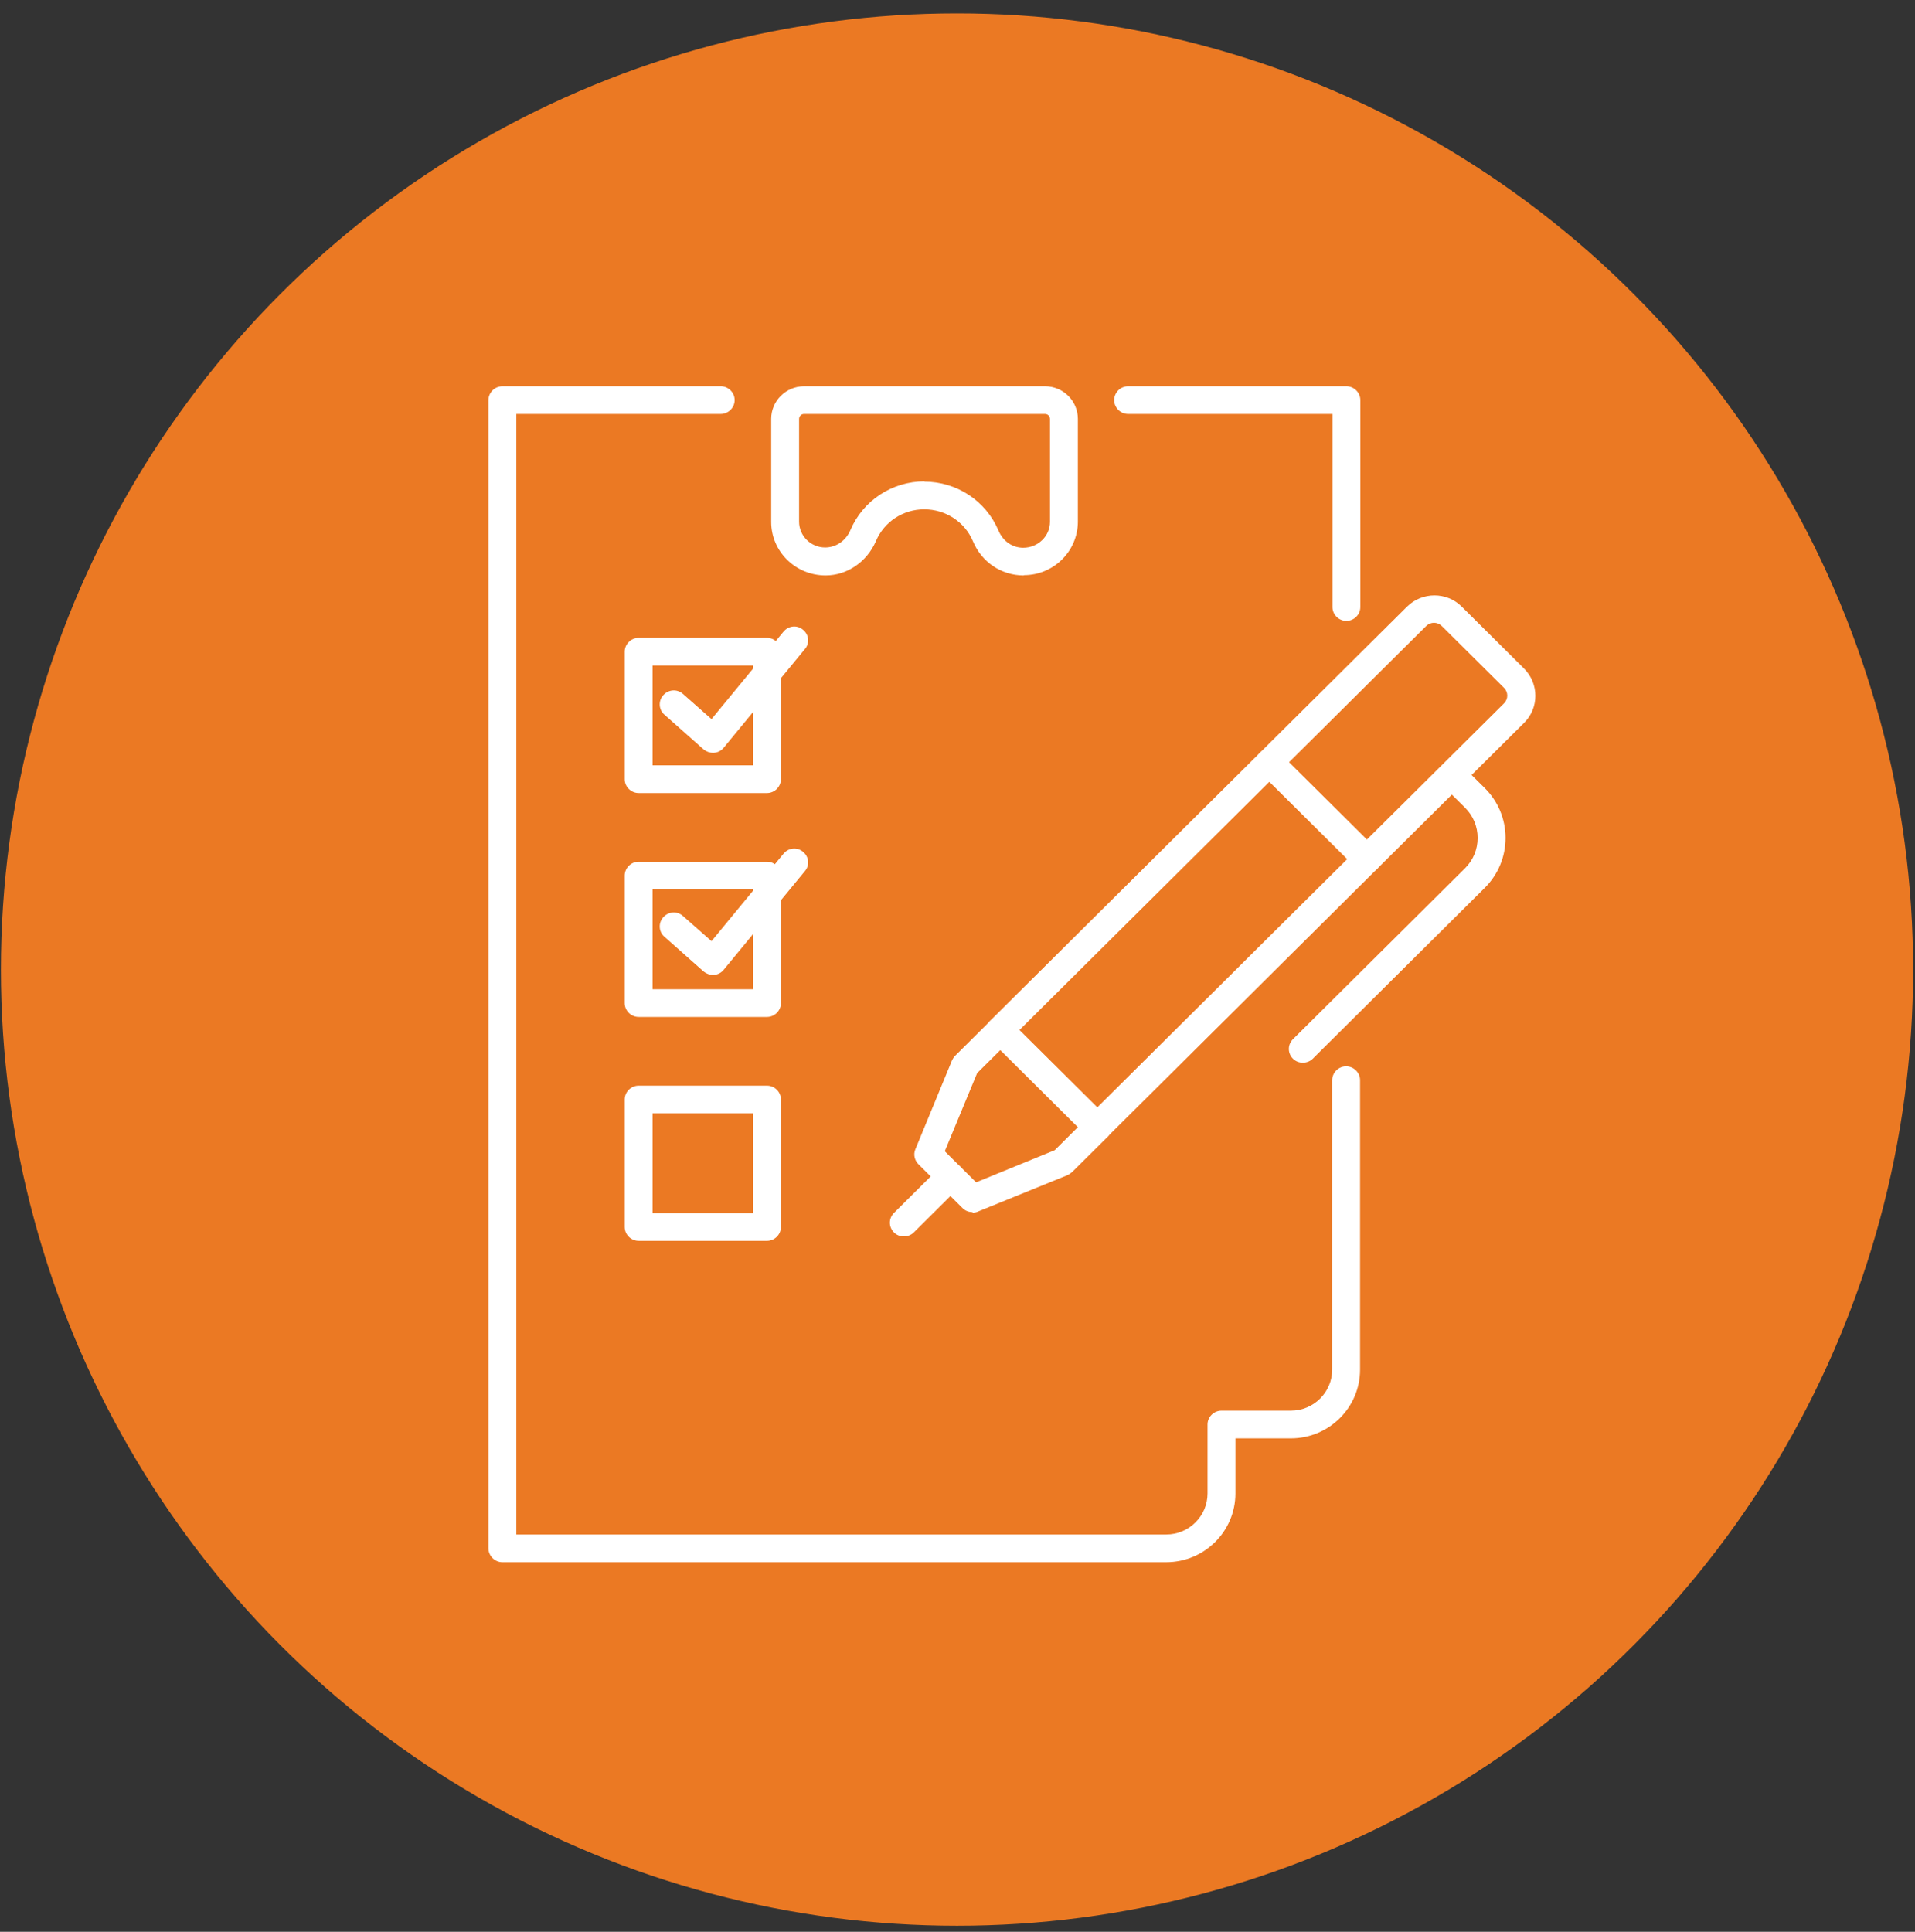
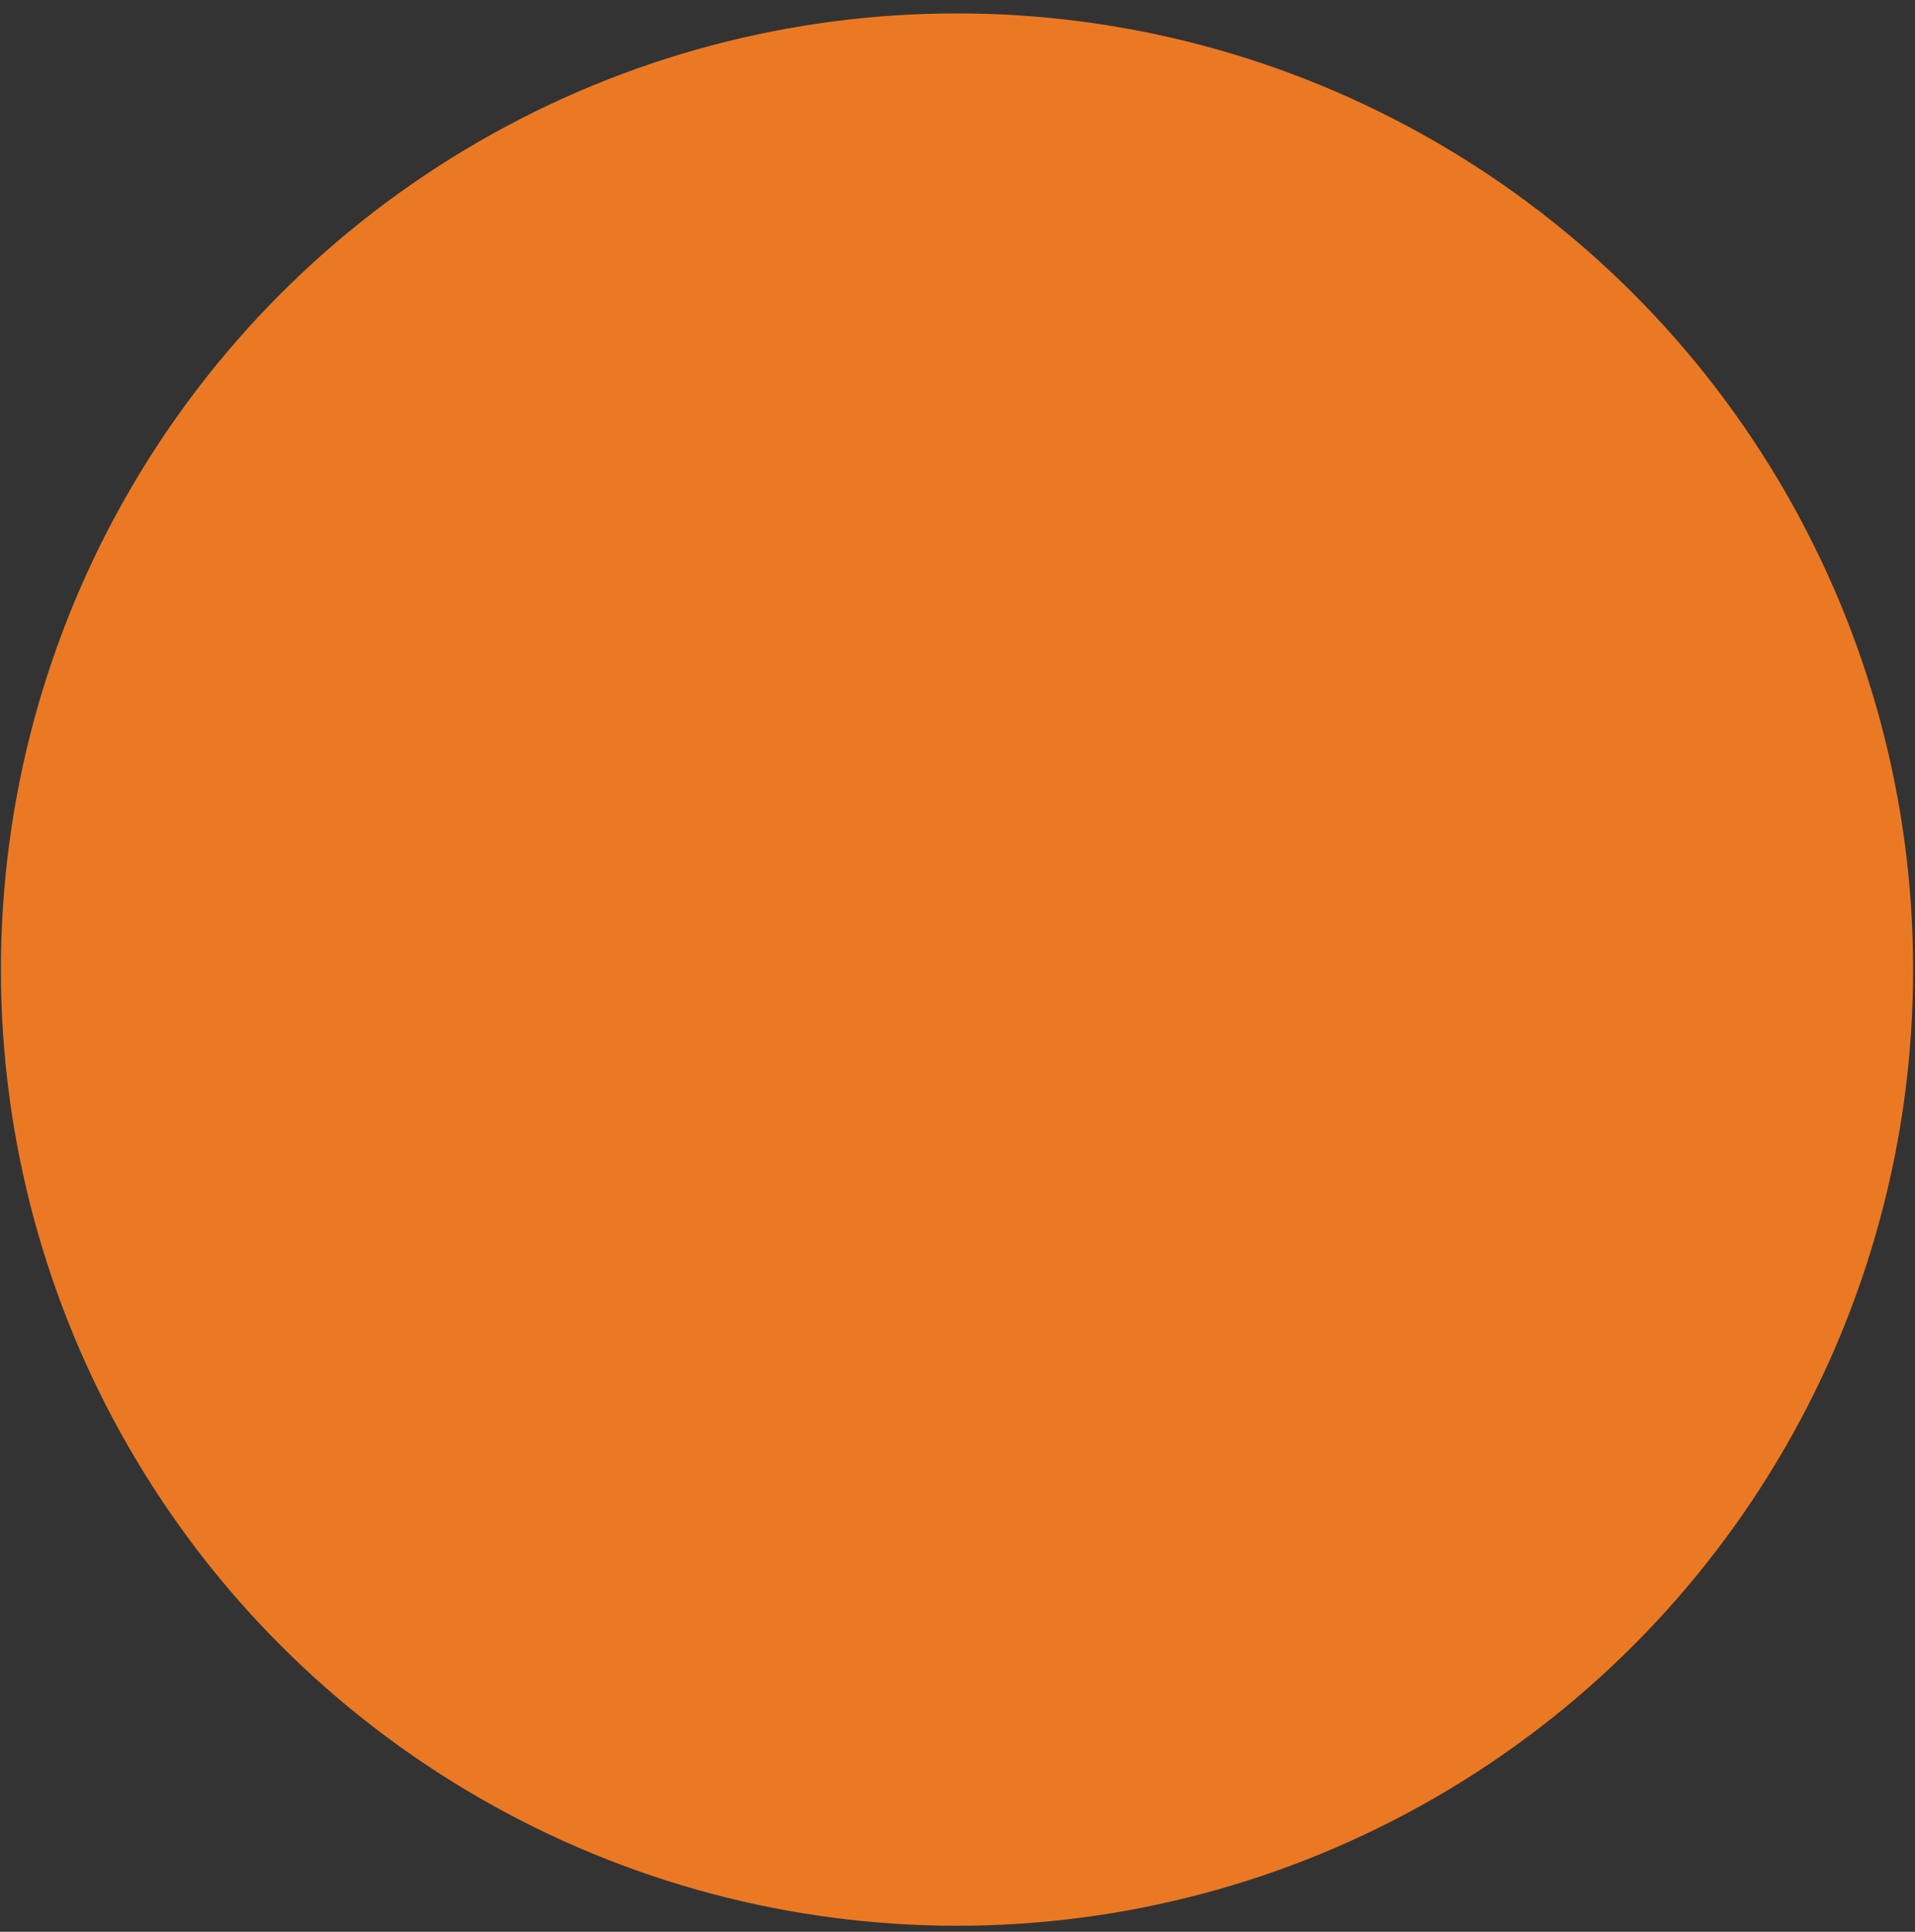
<svg xmlns="http://www.w3.org/2000/svg" width="115" height="116" viewBox="0 0 115 116" fill="none">
  <rect x="0" y="0" width="115" height="116" fill="#333333" stroke="none" />
  <circle cx="57.471" cy="58.221" r="57.416" fill="#EB7923" />
  <g clip-path="url(#clip0_2502_374)">
    <path d="M65.897 68.501C65.676 68.501 65.471 68.423 65.313 68.266L59.469 62.461C59.137 62.132 59.137 61.614 59.469 61.285L84.487 36.435C85.403 35.525 86.888 35.525 87.788 36.435L91.515 40.137C92.431 41.047 92.431 42.522 91.515 43.416L66.497 68.266C66.339 68.423 66.118 68.501 65.913 68.501H65.897ZM61.238 61.865L65.897 66.493L90.315 42.24C90.583 41.973 90.583 41.565 90.315 41.298L86.588 37.596C86.319 37.329 85.908 37.329 85.64 37.596L61.222 61.849L61.238 61.865Z" fill="white" />
-     <path d="M58.395 72.784C58.173 72.784 57.968 72.706 57.81 72.549L55.157 69.913C54.92 69.678 54.841 69.317 54.967 69.019L57.178 63.654C57.226 63.559 57.289 63.465 57.368 63.387L59.484 61.285C59.816 60.955 60.337 60.955 60.669 61.285C61.001 61.614 61.001 62.132 60.669 62.461L58.679 64.438L56.736 69.129L58.616 70.996L63.338 69.066L65.328 67.089C65.66 66.76 66.181 66.76 66.513 67.089C66.844 67.419 66.844 67.936 66.513 68.266L64.396 70.368C64.396 70.368 64.223 70.509 64.128 70.556L58.726 72.752C58.632 72.8 58.521 72.815 58.41 72.815L58.395 72.784Z" fill="white" />
    <path d="M54.272 74.243C54.051 74.243 53.846 74.164 53.688 74.008C53.356 73.678 53.356 73.16 53.688 72.831L56.484 70.054C56.815 69.725 57.336 69.725 57.668 70.054C58 70.384 58 70.901 57.668 71.231L54.873 74.008C54.715 74.164 54.493 74.243 54.288 74.243H54.272Z" fill="white" />
    <path d="M78.232 63.81C78.011 63.81 77.806 63.732 77.648 63.575C77.316 63.246 77.316 62.728 77.648 62.398L87.977 52.139C88.467 51.652 88.736 51.009 88.736 50.319C88.736 49.629 88.467 48.985 87.977 48.499L86.603 47.134C86.272 46.805 86.272 46.287 86.603 45.958C86.935 45.628 87.456 45.628 87.788 45.958L89.162 47.322C89.967 48.123 90.41 49.189 90.41 50.319C90.41 51.448 89.967 52.515 89.162 53.315L78.832 63.575C78.675 63.732 78.453 63.81 78.248 63.81H78.232Z" fill="white" />
    <path d="M82.086 52.421C81.865 52.421 81.66 52.343 81.502 52.186L75.658 46.381C75.326 46.052 75.326 45.534 75.658 45.205C75.99 44.875 76.511 44.875 76.843 45.205L82.686 51.009C83.018 51.339 83.018 51.856 82.686 52.186C82.528 52.343 82.307 52.421 82.102 52.421H82.086Z" fill="white" />
-     <path d="M61.474 34.553C60.132 34.553 58.947 33.752 58.426 32.498C57.937 31.337 56.784 30.584 55.504 30.584C54.225 30.584 53.088 31.337 52.598 32.498C52.061 33.737 50.877 34.553 49.581 34.553C47.765 34.553 46.312 33.109 46.312 31.337V25.156C46.312 24.073 47.197 23.195 48.286 23.195H62.754C63.844 23.195 64.728 24.073 64.728 25.156V31.321C64.728 33.094 63.275 34.537 61.49 34.537L61.474 34.553ZM55.504 28.921C57.447 28.921 59.2 30.066 59.958 31.854C60.227 32.498 60.795 32.89 61.443 32.89C62.343 32.89 63.054 32.184 63.054 31.337V25.156C63.054 24.983 62.912 24.858 62.754 24.858H48.286C48.113 24.858 47.986 24.999 47.986 25.156V31.321C47.986 32.184 48.697 32.874 49.55 32.874C50.213 32.874 50.798 32.466 51.066 31.839C51.824 30.05 53.577 28.905 55.52 28.905L55.504 28.921Z" fill="white" />
    <path d="M80.854 37.282C80.396 37.282 80.017 36.906 80.017 36.451V24.858H67.745C67.287 24.858 66.908 24.481 66.908 24.026C66.908 23.571 67.287 23.195 67.745 23.195H80.854C81.312 23.195 81.691 23.571 81.691 24.026V36.451C81.691 36.906 81.312 37.282 80.854 37.282Z" fill="white" />
    <path d="M70.035 93.806H30.17C29.712 93.806 29.333 93.429 29.333 92.974V24.026C29.333 23.571 29.712 23.195 30.17 23.195H43.28C43.738 23.195 44.117 23.571 44.117 24.026C44.117 24.481 43.738 24.858 43.28 24.858H31.007V92.143H70.035C71.409 92.143 72.515 91.029 72.515 89.68V85.538C72.515 85.083 72.894 84.707 73.352 84.707H77.522C78.896 84.707 80.001 83.593 80.001 82.244V64.862C80.001 64.407 80.38 64.03 80.838 64.03C81.296 64.03 81.675 64.407 81.675 64.862V82.244C81.675 84.519 79.812 86.37 77.522 86.37H74.189V89.68C74.189 91.954 72.325 93.806 70.035 93.806Z" fill="white" />
    <path d="M46.059 74.51H38.352C37.894 74.51 37.515 74.133 37.515 73.678V66.022C37.515 65.567 37.894 65.191 38.352 65.191H46.059C46.517 65.191 46.896 65.567 46.896 66.022V73.678C46.896 74.133 46.517 74.51 46.059 74.51ZM39.189 72.847H45.222V66.854H39.189V72.847Z" fill="white" />
    <path d="M46.059 61.065H38.352C37.894 61.065 37.515 60.688 37.515 60.233V52.578C37.515 52.123 37.894 51.746 38.352 51.746H46.059C46.517 51.746 46.896 52.123 46.896 52.578V60.233C46.896 60.688 46.517 61.065 46.059 61.065ZM39.189 59.402H45.222V53.409H39.189V59.402Z" fill="white" />
-     <path d="M46.059 47.621H38.352C37.894 47.621 37.515 47.244 37.515 46.789V39.133C37.515 38.678 37.894 38.302 38.352 38.302H46.059C46.517 38.302 46.896 38.678 46.896 39.133V46.789C46.896 47.244 46.517 47.621 46.059 47.621ZM39.189 45.958H45.222V39.965H39.189V45.958Z" fill="white" />
-     <path d="M42.806 45.205C42.601 45.205 42.411 45.126 42.253 45.001L39.9 42.914C39.552 42.616 39.521 42.083 39.837 41.737C40.153 41.392 40.674 41.361 41.021 41.675L42.727 43.181L47.055 37.925C47.355 37.565 47.876 37.517 48.223 37.816C48.587 38.114 48.634 38.631 48.334 38.976L43.453 44.907C43.311 45.079 43.106 45.189 42.869 45.205C42.853 45.205 42.822 45.205 42.806 45.205Z" fill="white" />
    <path d="M42.806 58.539C42.601 58.539 42.411 58.461 42.253 58.336L39.9 56.249C39.552 55.951 39.521 55.418 39.837 55.072C40.153 54.727 40.674 54.696 41.021 55.01L42.727 56.516L47.055 51.26C47.355 50.9 47.876 50.852 48.223 51.151C48.587 51.449 48.634 51.966 48.334 52.311L43.453 58.241C43.311 58.414 43.106 58.524 42.869 58.539C42.853 58.539 42.822 58.539 42.806 58.539Z" fill="white" />
  </g>
  <defs>
    <clipPath id="clip0_2502_374">
-       <rect width="62.861" height="70.611" fill="white" transform="translate(29.333 23.195)" />
-     </clipPath>
+       </clipPath>
  </defs>
</svg>